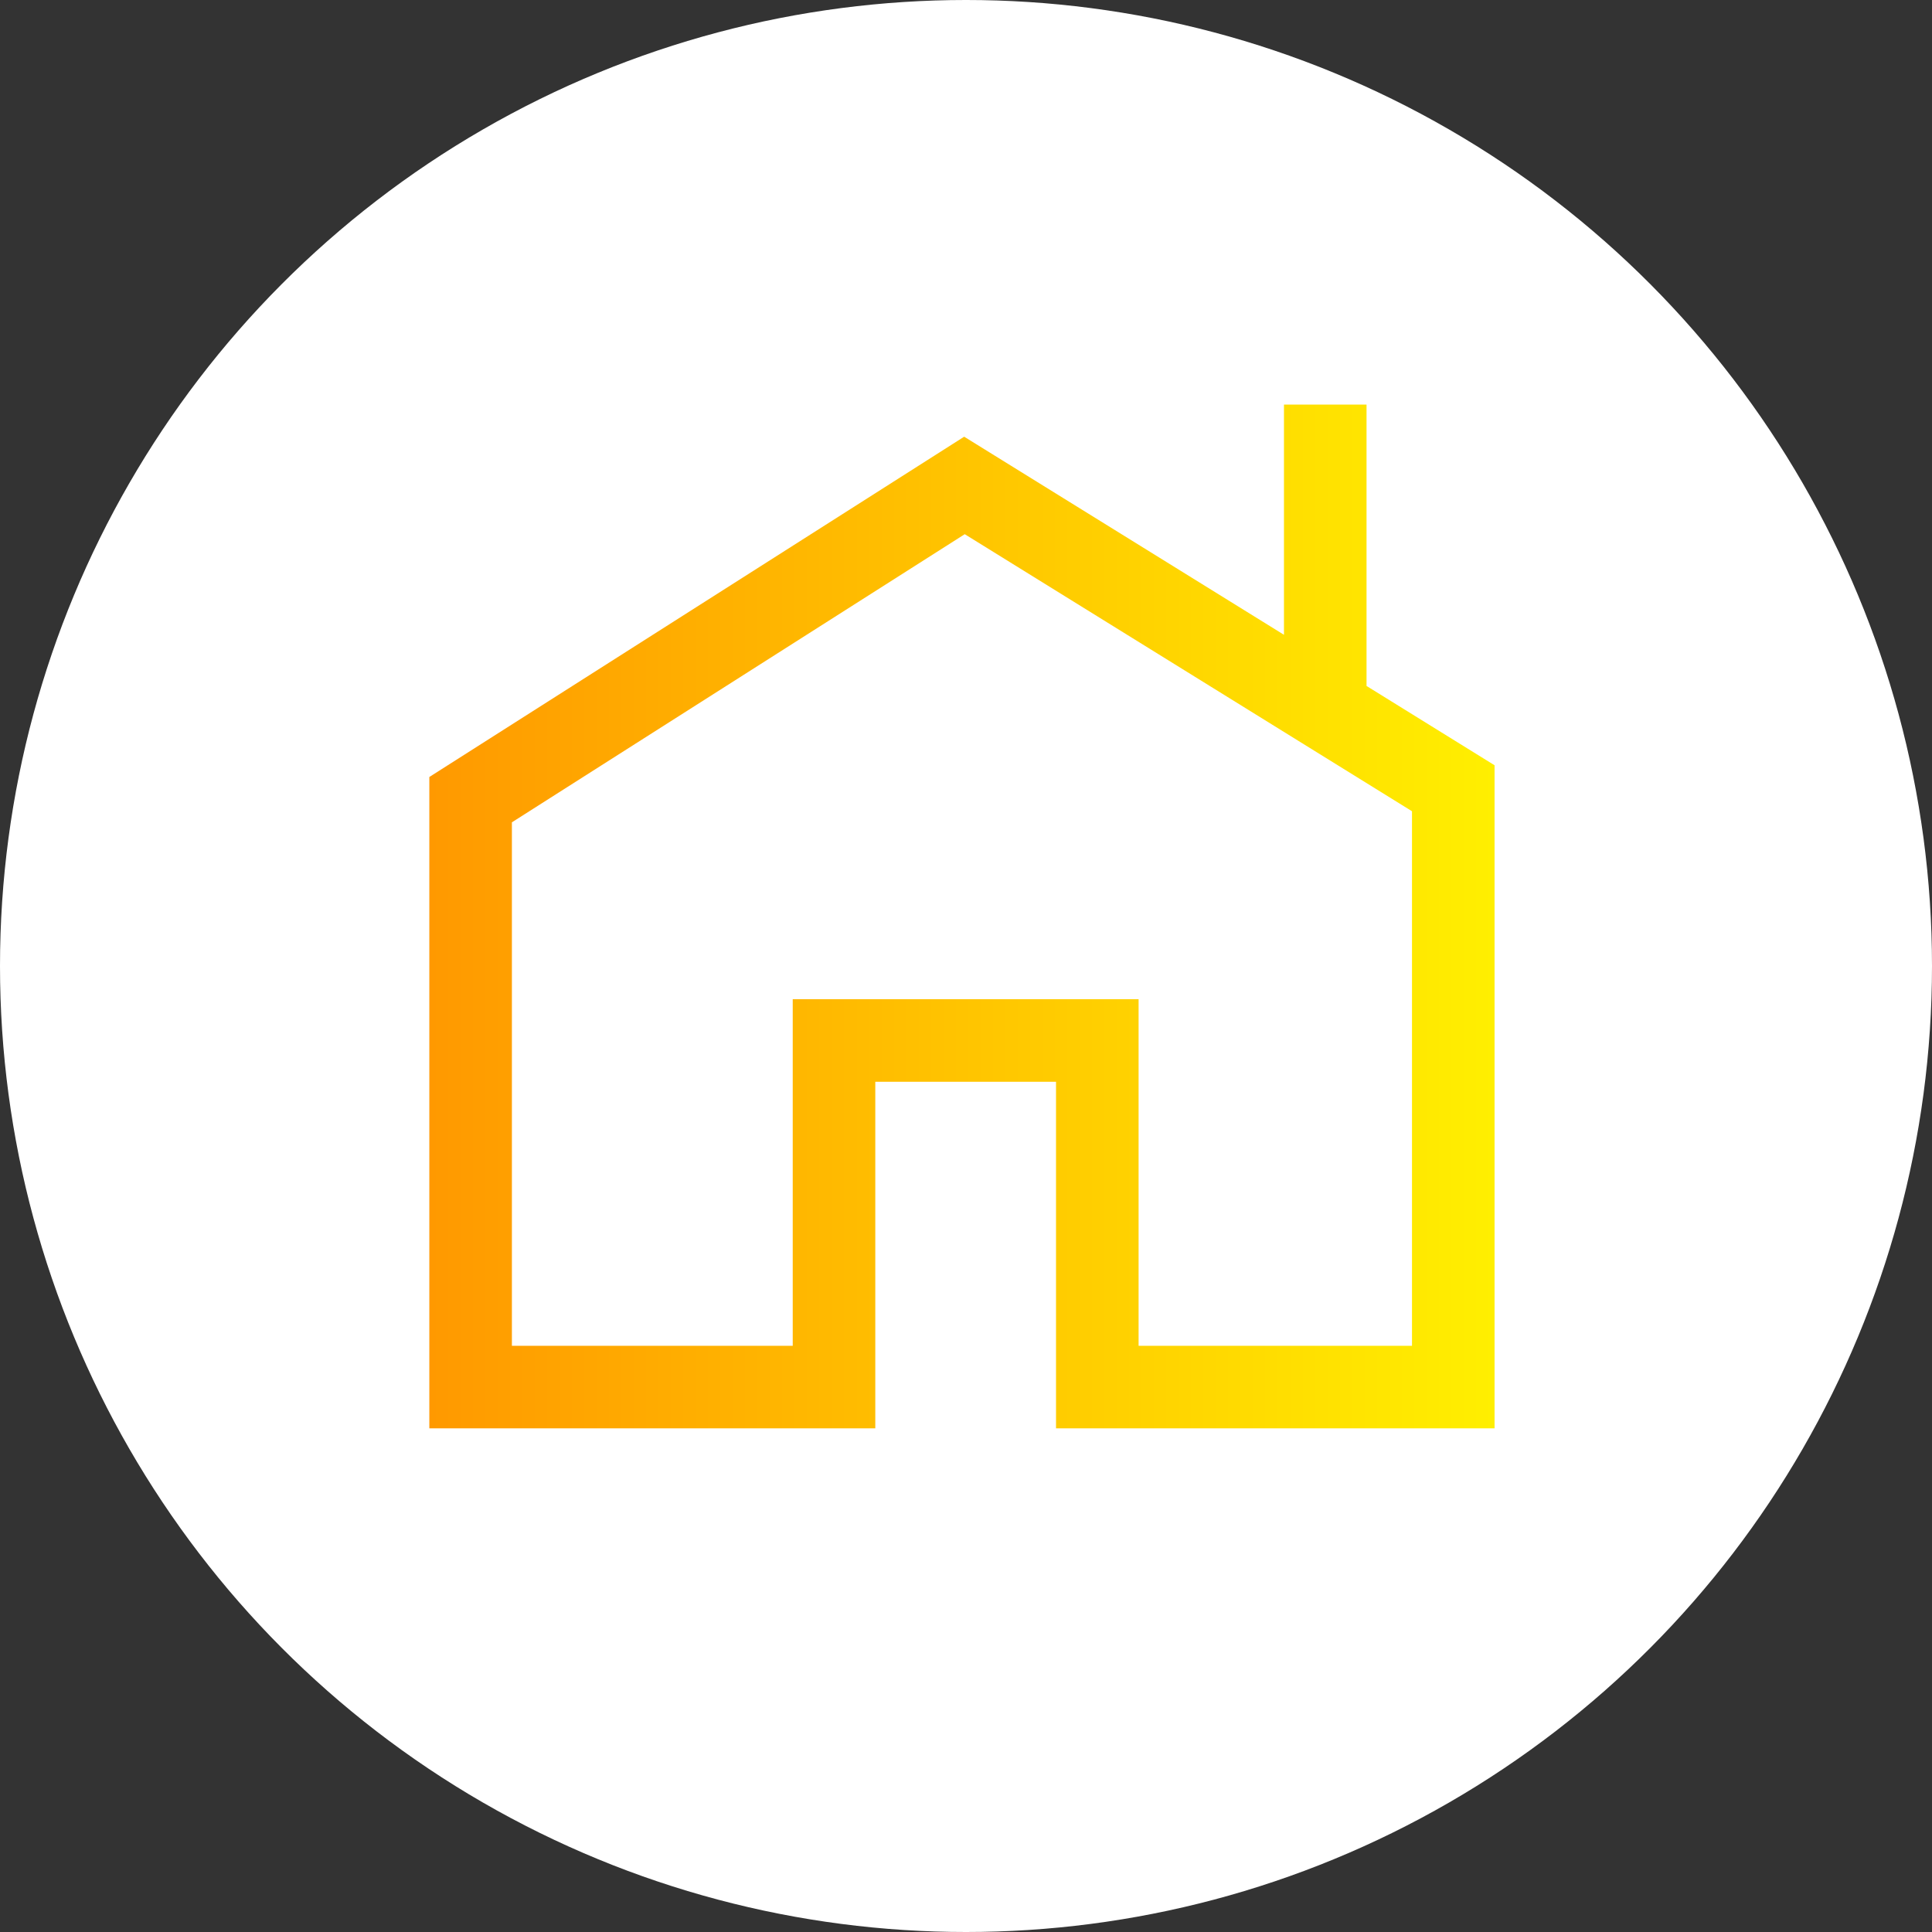
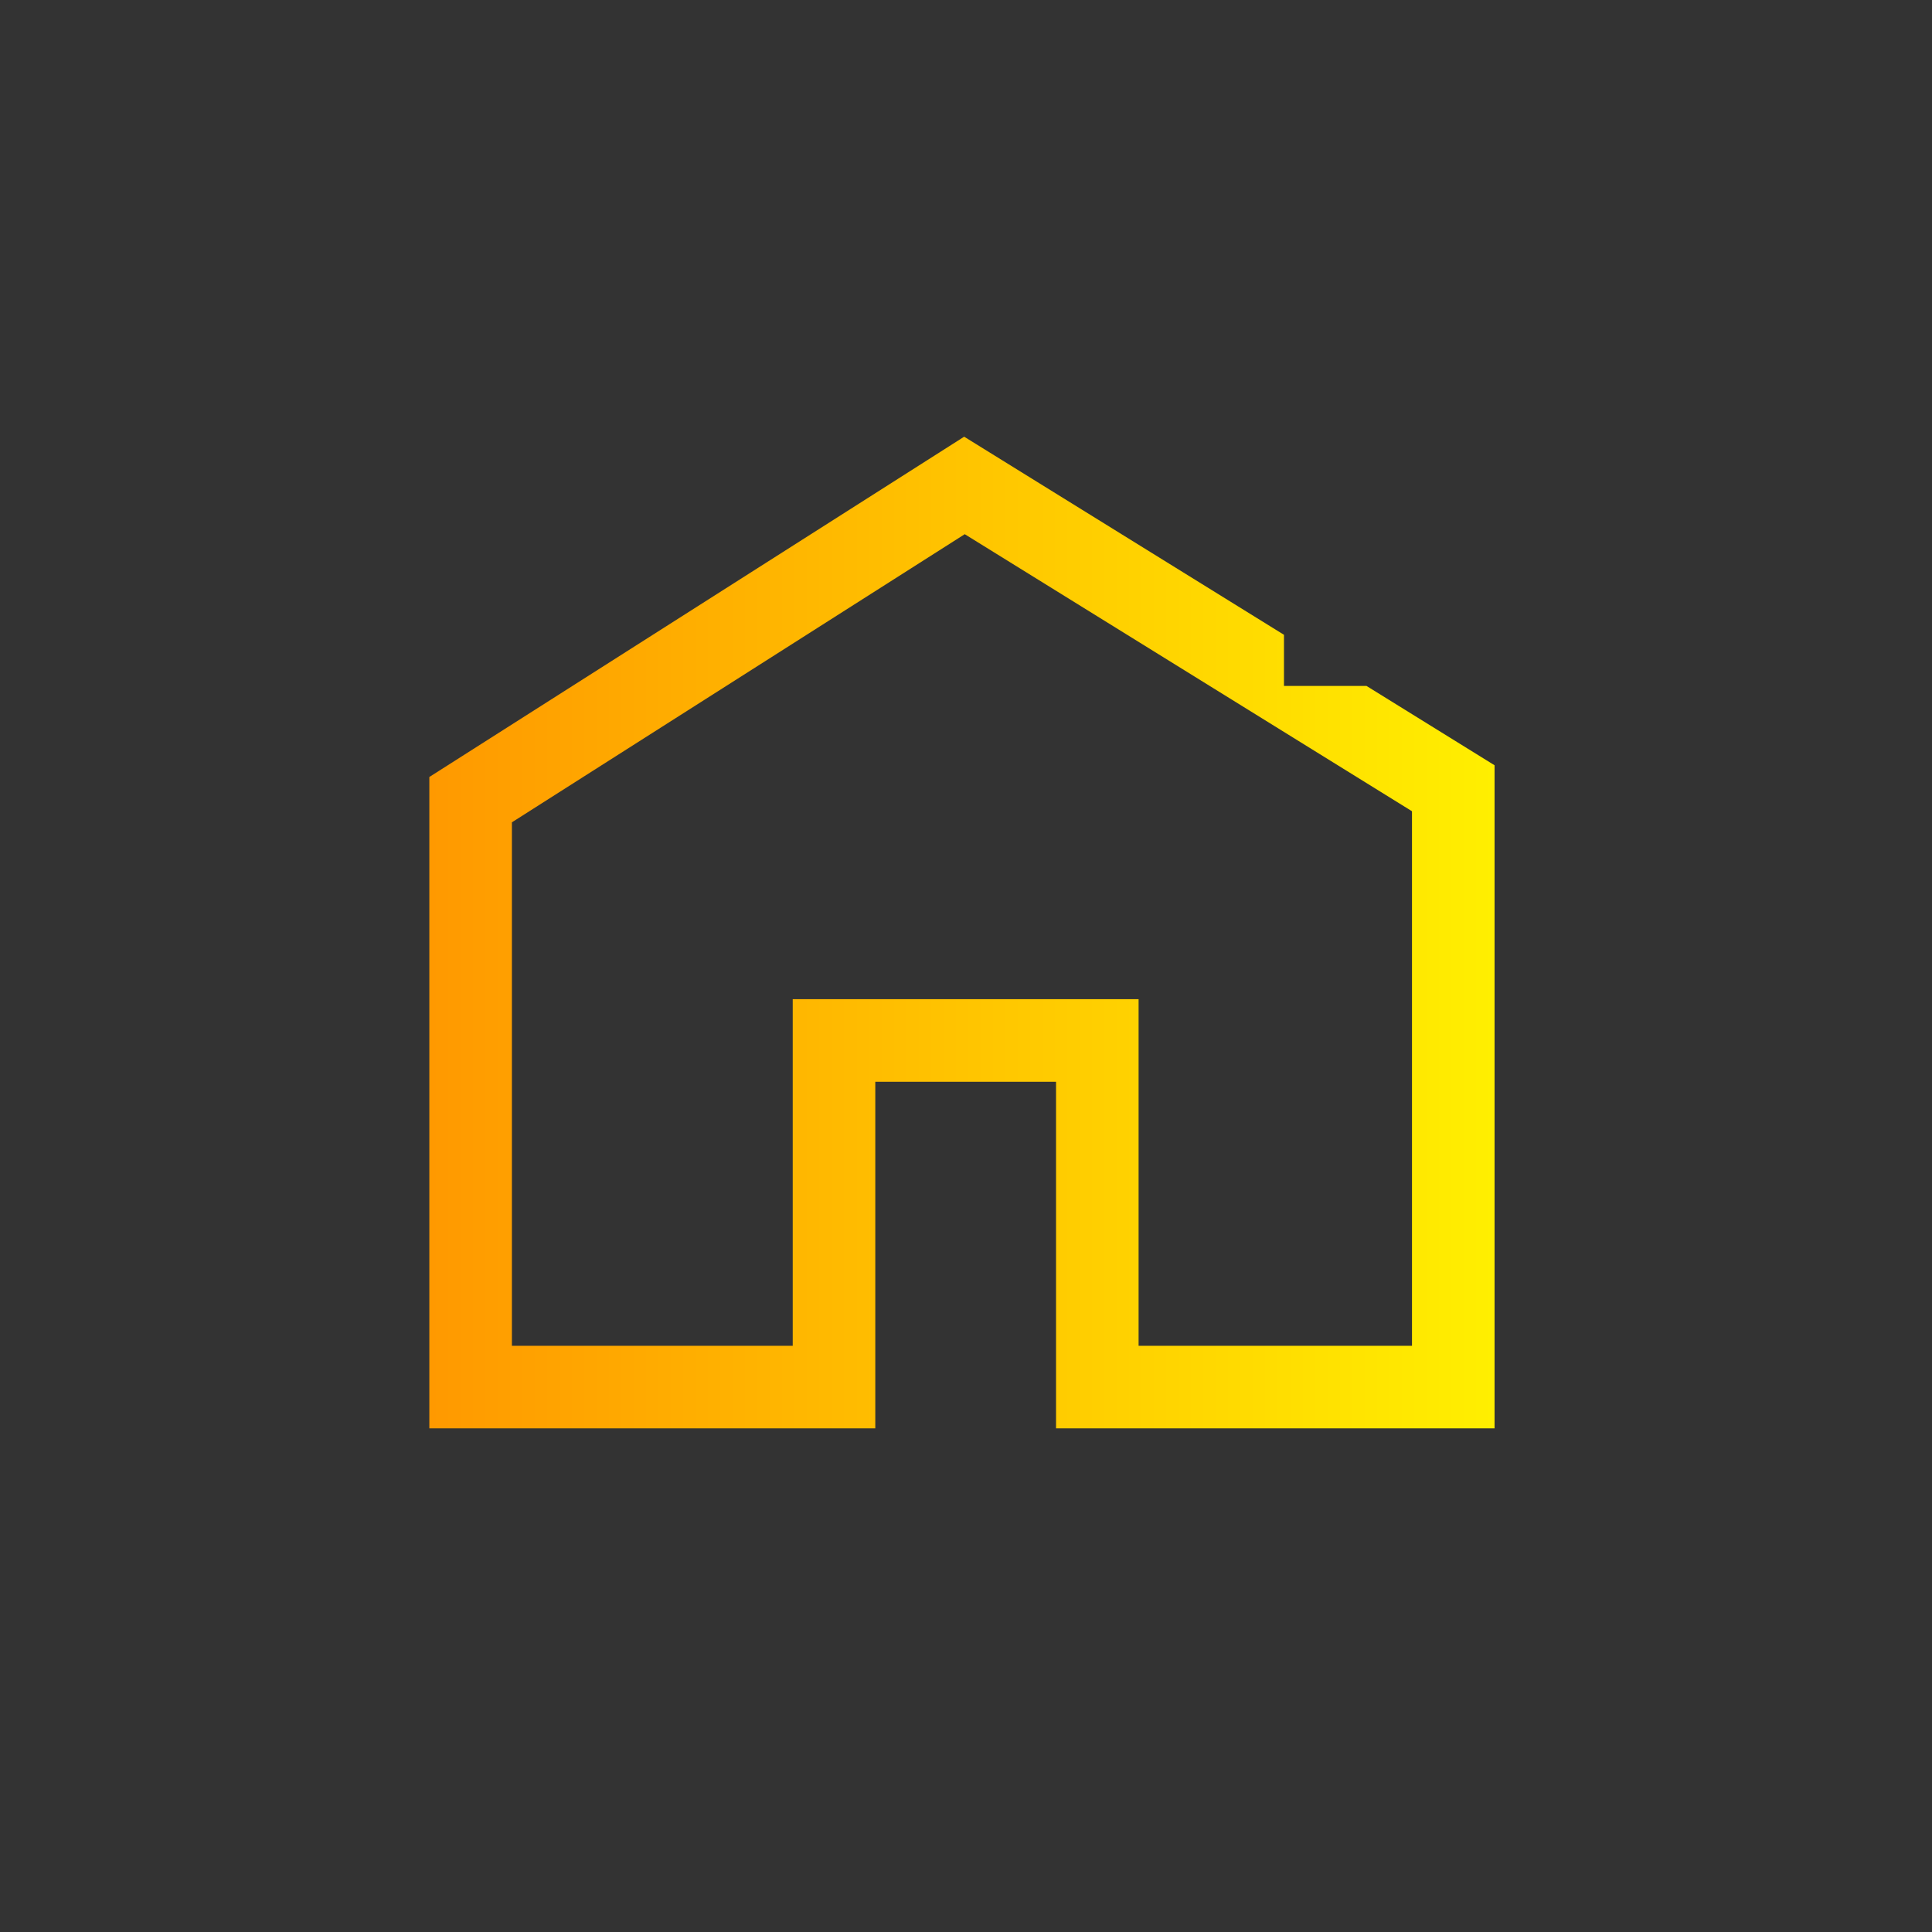
<svg xmlns="http://www.w3.org/2000/svg" width="117" height="117" viewBox="0 0 117 117" fill="none">
  <rect x="0" y="0" width="117" height="117" fill="#333333" stroke="none" />
-   <circle cx="58.5" cy="58.5" r="58.5" fill="white" />
-   <path d="M82.756 41.541L90.509 46.344V86.5H63.952V65.51H53.007V86.5H26V47.054L58.389 26.446L77.756 38.443V24.5H82.756V41.541ZM31 49.799V81.5H48.007V60.51H68.952V81.5H85.509V49.128L58.424 32.35L31 49.799Z" fill="url(#paint0_linear_2745_3404)" />
+   <path d="M82.756 41.541L90.509 46.344V86.5H63.952V65.51H53.007V86.5H26V47.054L58.389 26.446L77.756 38.443V24.5V41.541ZM31 49.799V81.5H48.007V60.51H68.952V81.5H85.509V49.128L58.424 32.35L31 49.799Z" fill="url(#paint0_linear_2745_3404)" />
  <defs>
    <linearGradient id="paint0_linear_2745_3404" x1="90.509" y1="55.5" x2="26" y2="55.5" gradientUnits="userSpaceOnUse">
      <stop stop-color="#FFEF00" />
      <stop offset="1" stop-color="#FF9900" />
    </linearGradient>
  </defs>
</svg>